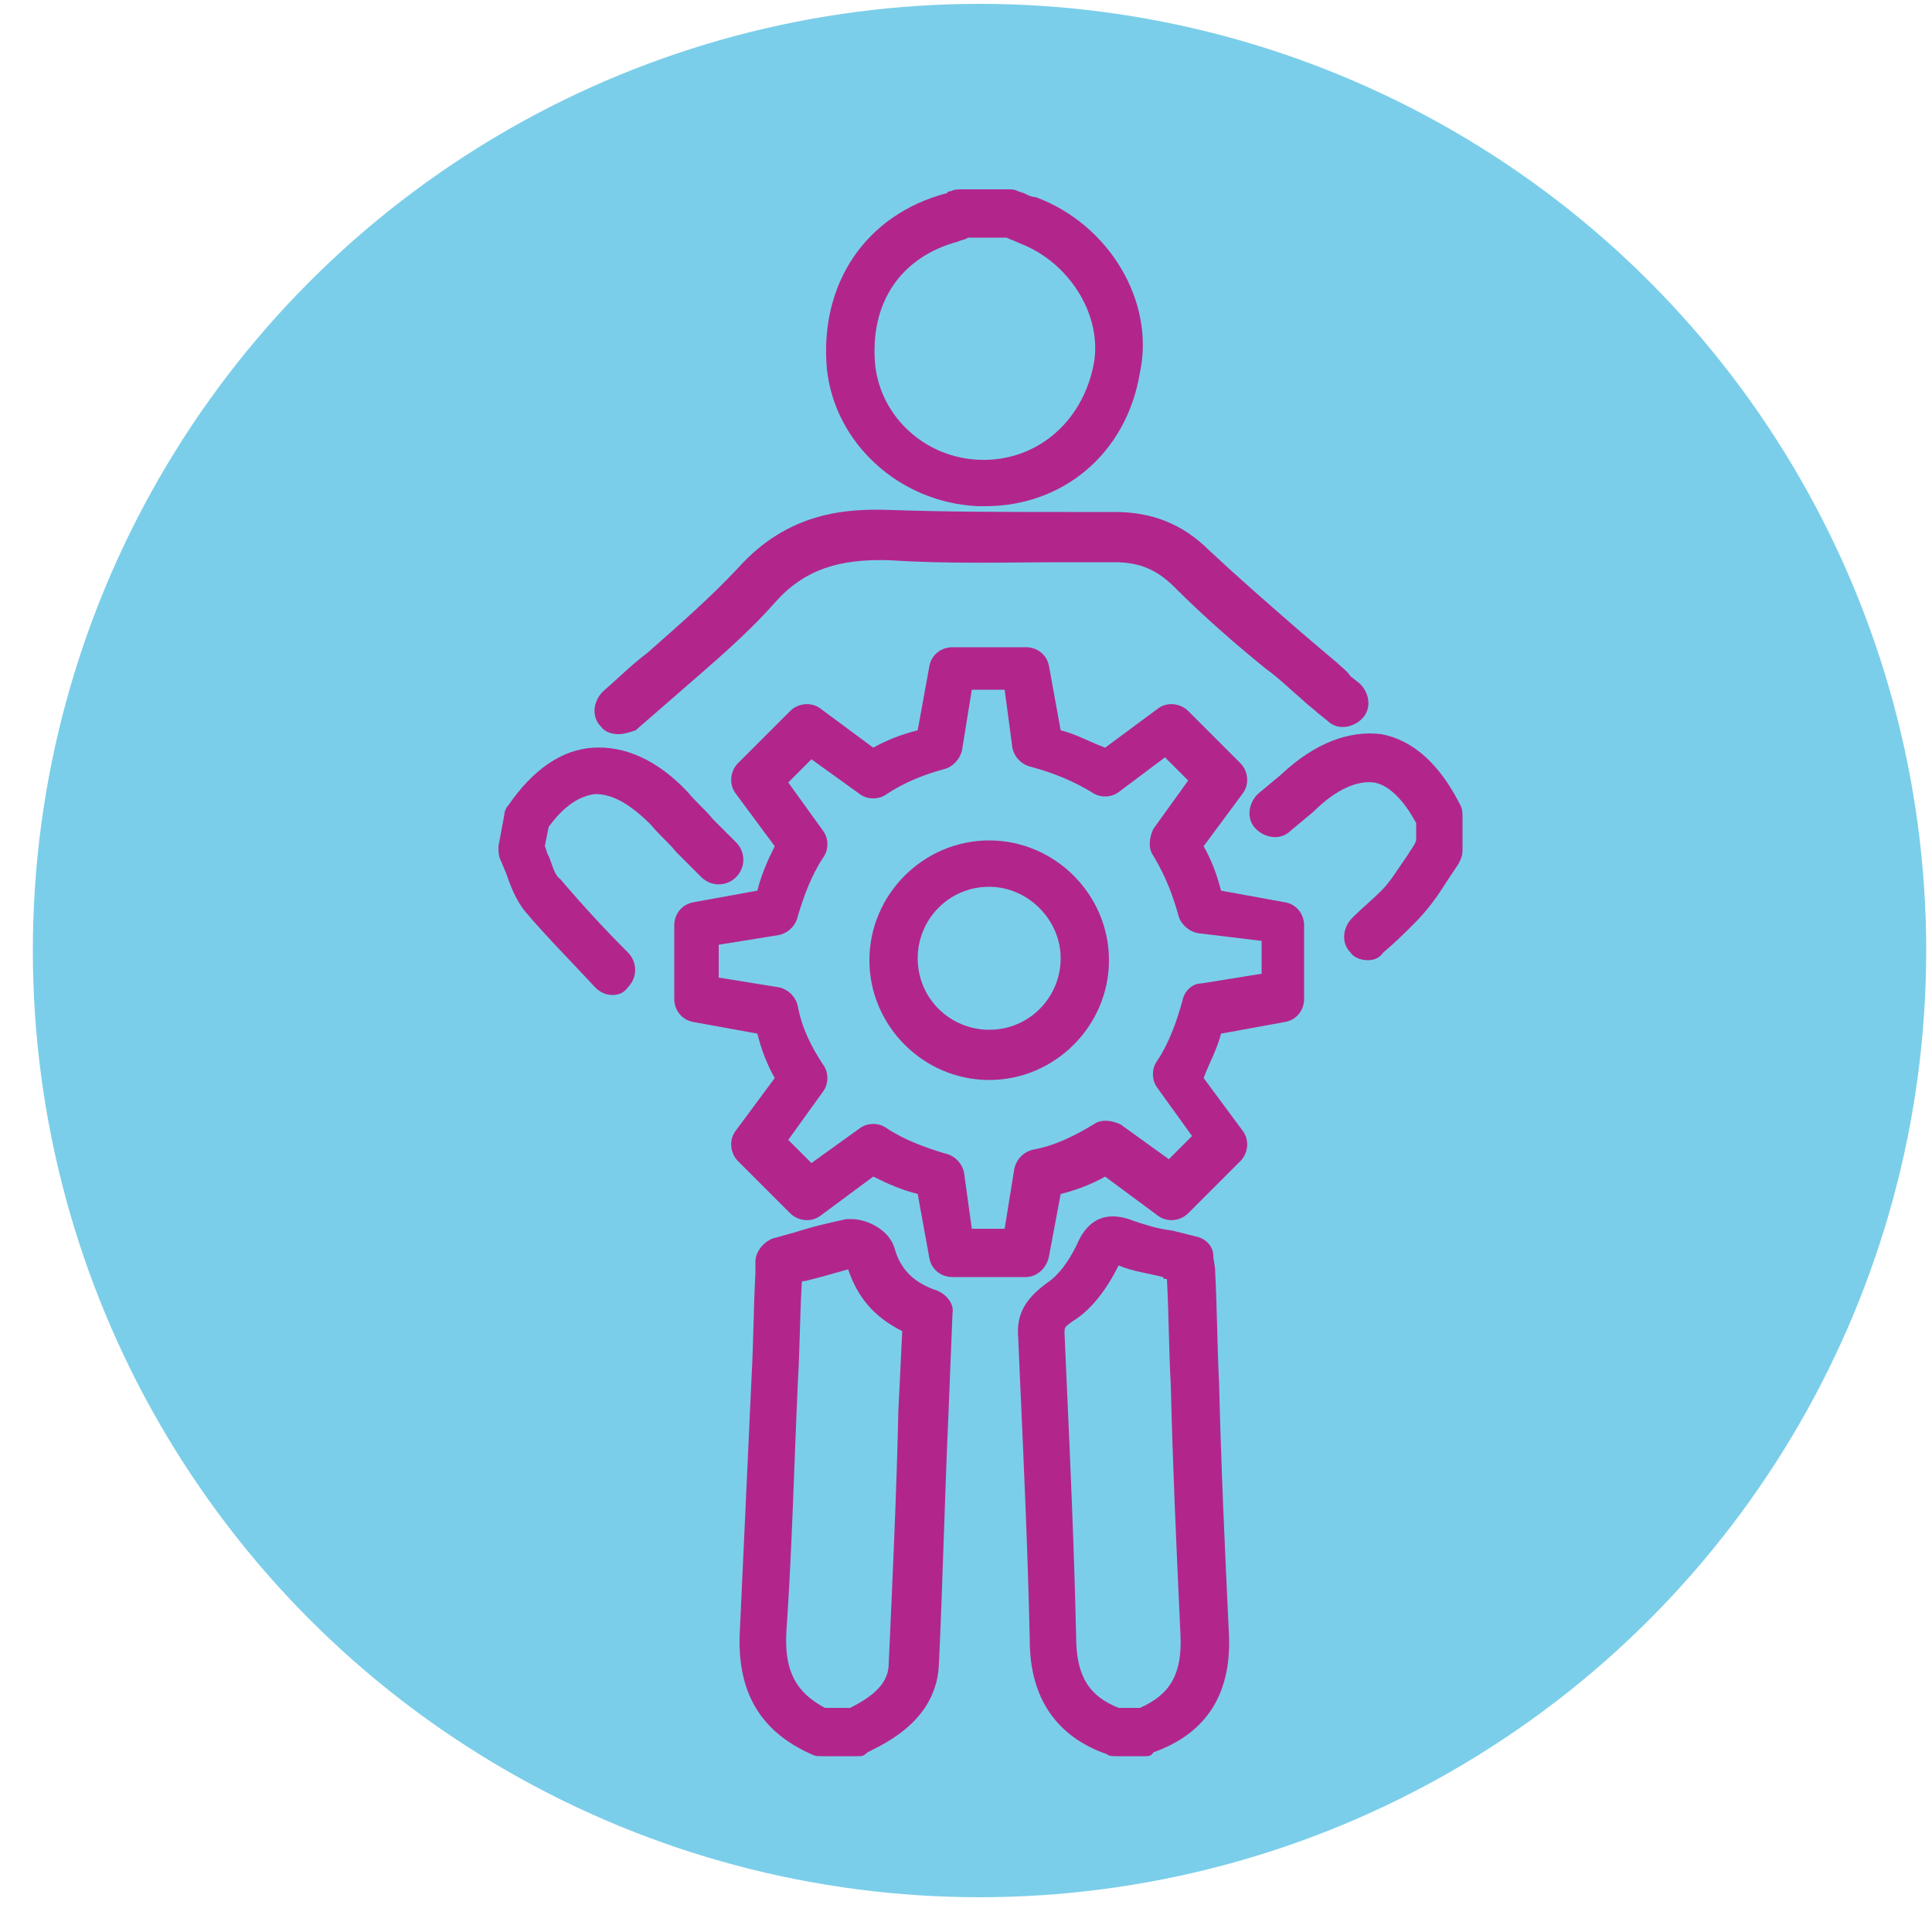
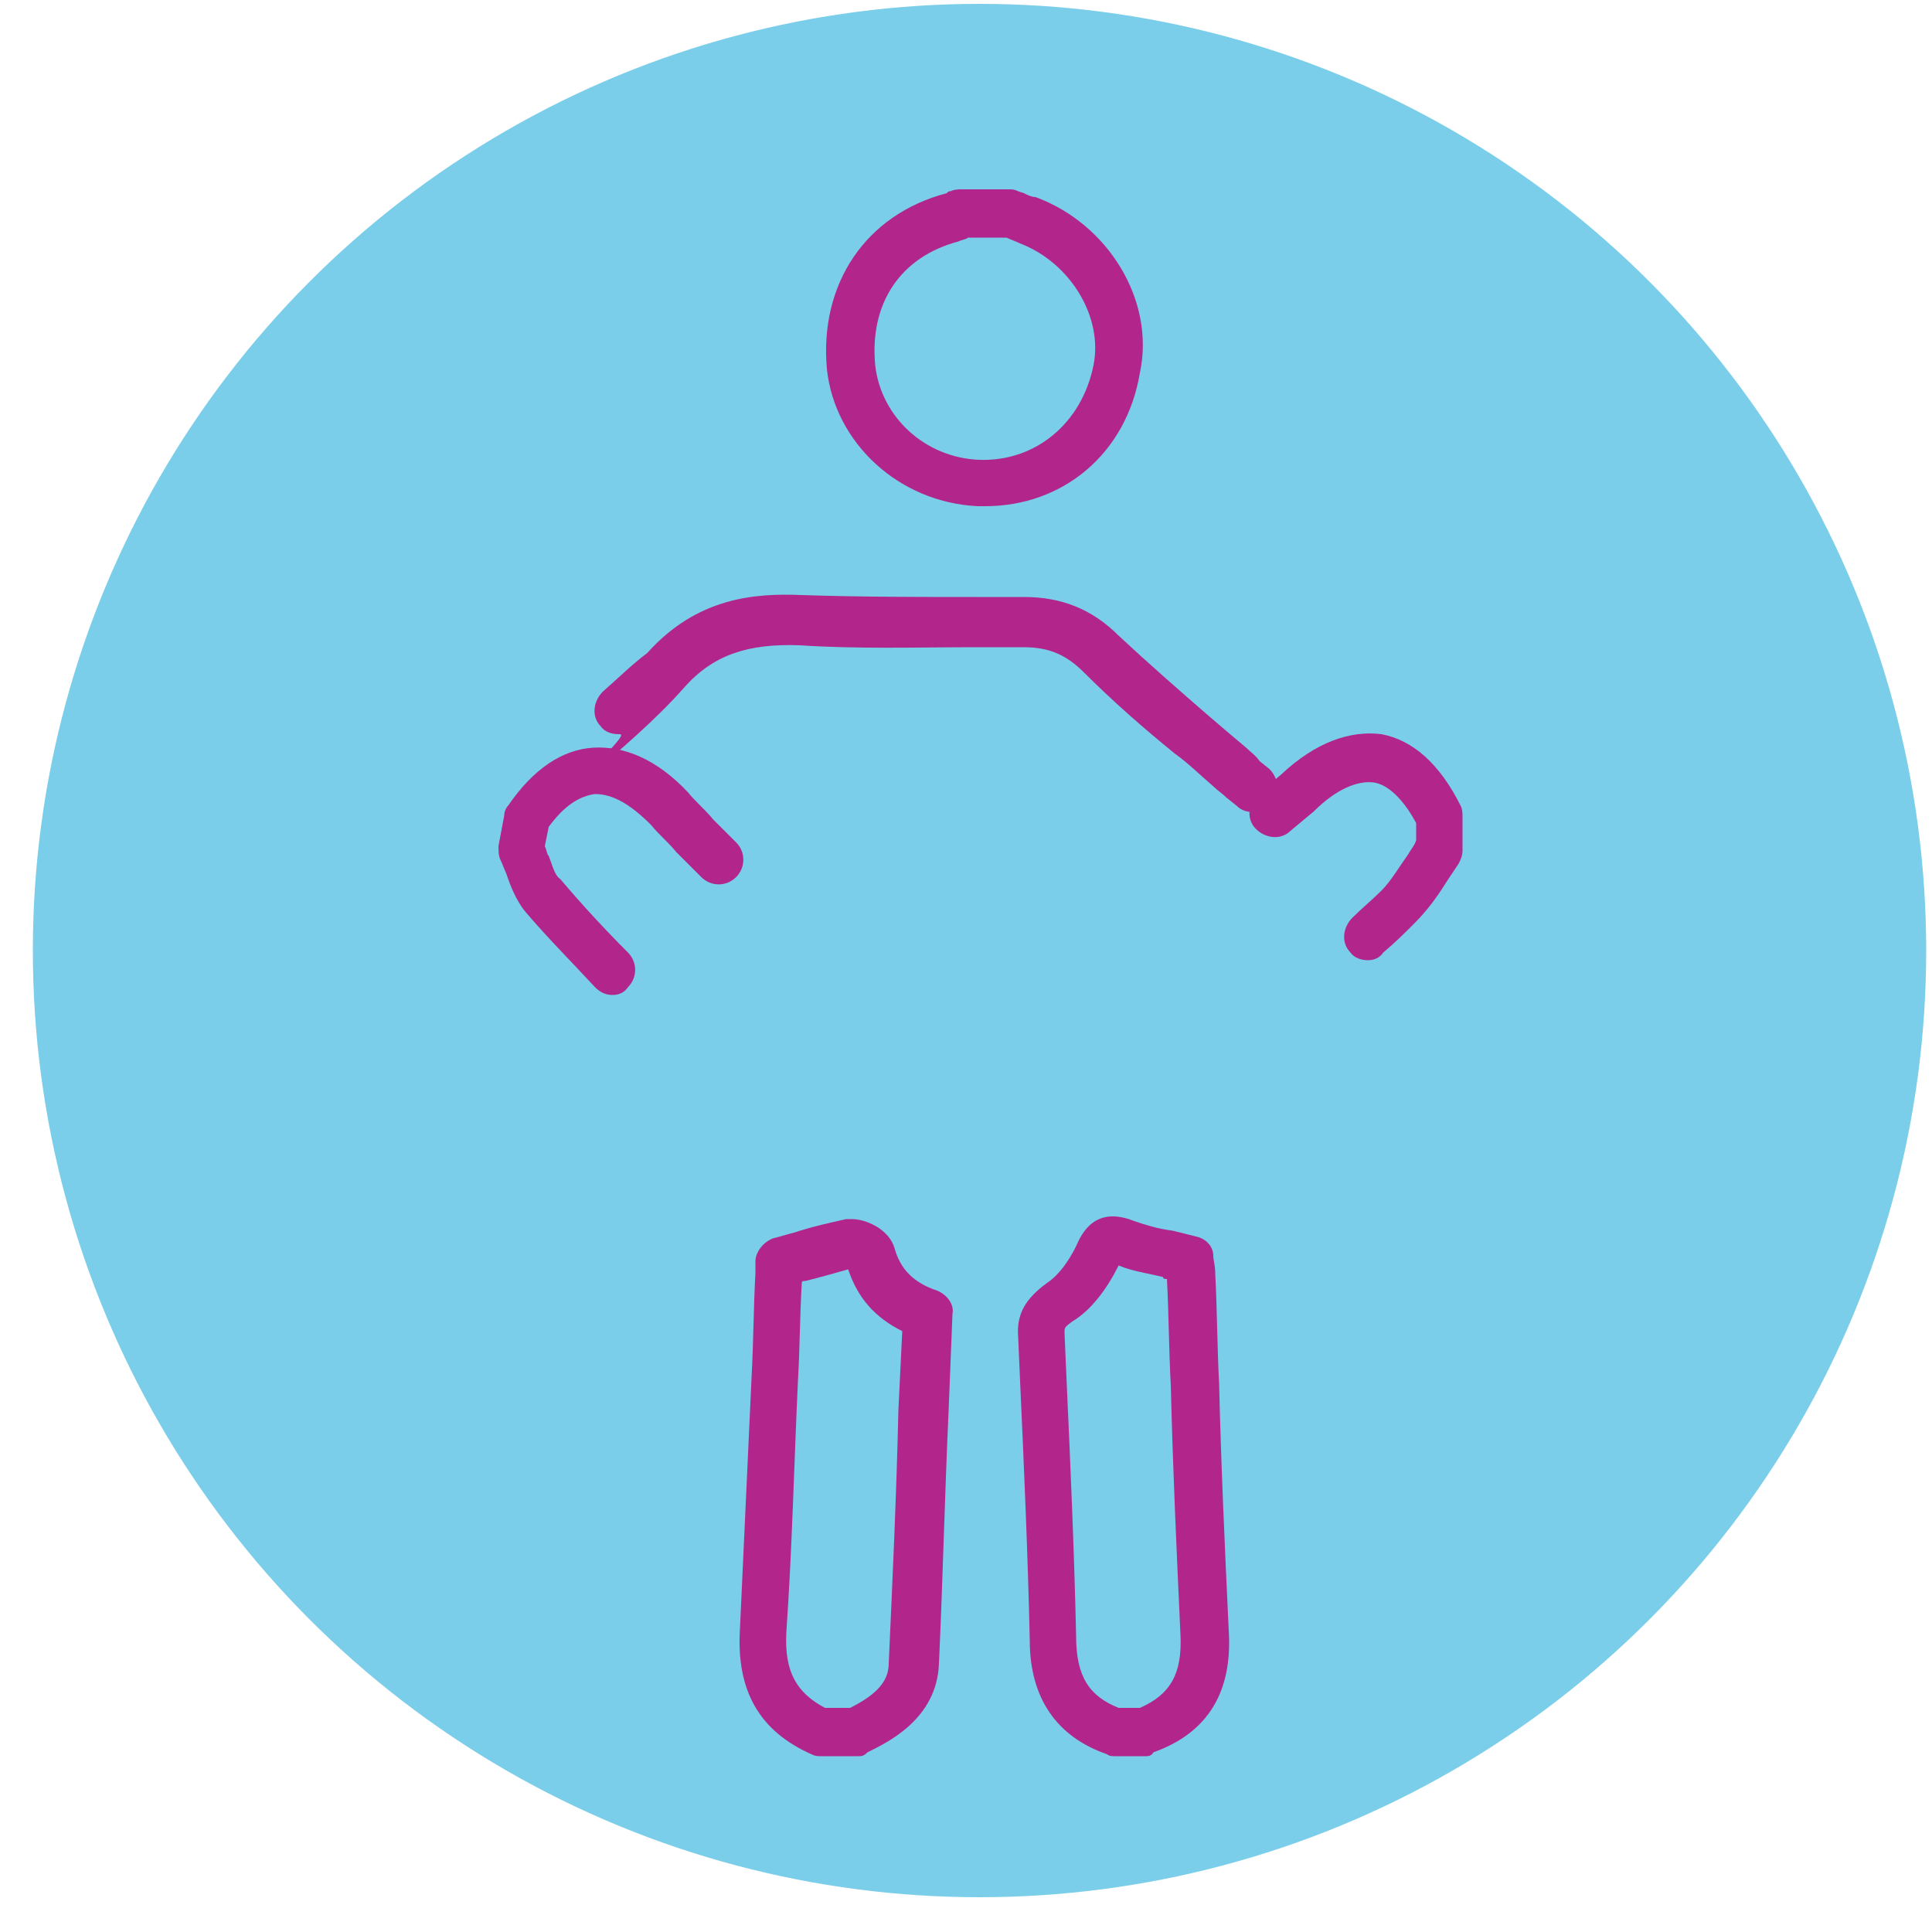
<svg xmlns="http://www.w3.org/2000/svg" version="1.1" id="Layer_1" x="0px" y="0px" width="100px" height="100px" viewBox="0 0 100 100" style="enable-background:new 0 0 100 100;" xml:space="preserve">
  <style type="text/css">
	.st0{fill:#7BCEE9;}
	.st1{fill:none;stroke:#4A4A4A;stroke-width:2.5;stroke-linecap:round;stroke-linejoin:round;stroke-miterlimit:10;}
	.st2{fill:#B2268C;}
	.st3{fill:none;stroke:#B2268C;stroke-width:2.5;stroke-linecap:round;stroke-linejoin:round;stroke-miterlimit:10;}
</style>
  <g>
    <g>
      <circle class="st0" cx="50.7" cy="49.2" r="49" />
    </g>
  </g>
-   <path class="st1" d="M17.8,29.7" />
  <g id="_x36_fva2s_1_">
    <g>
      <g>
        <path class="st2" d="M59.3,90.9h-1.6c-0.1,0-0.3,0-0.4-0.1c-2.6-0.9-4-2.9-4-5.9c-0.1-4.5-0.3-9-0.5-13.4l-0.1-2.3     c-0.1-1.2,0.4-2,1.5-2.8c0.6-0.4,1.1-1.1,1.5-1.9c0.3-0.7,1-2.1,3-1.3c0.6,0.2,1.2,0.4,2,0.5c0.4,0.1,0.8,0.2,1.2,0.3     c0.5,0.1,0.9,0.5,0.9,1c0,0.2,0.1,0.5,0.1,0.9c0.1,1.9,0.1,3.8,0.2,5.7c0.1,4.2,0.3,8.6,0.5,12.8c0.2,3.2-1.1,5.3-3.9,6.3     C59.6,90.9,59.4,90.9,59.3,90.9z M57.9,88.4H59c1.6-0.7,2.2-1.8,2.1-3.8c-0.2-4.3-0.4-8.7-0.5-12.9c-0.1-1.8-0.1-3.6-0.2-5.5     c-0.1,0-0.2,0-0.2-0.1c-0.8-0.2-1.6-0.3-2.3-0.6c-0.6,1.2-1.4,2.3-2.4,2.9c-0.4,0.3-0.4,0.3-0.4,0.6l0.1,2.3     c0.2,4.4,0.4,8.9,0.5,13.4C55.7,86.8,56.4,87.8,57.9,88.4z" />
      </g>
      <g>
        <path class="st2" d="M44.4,90.9h-1.9c-0.2,0-0.3,0-0.5-0.1c-2.7-1.2-3.9-3.3-3.7-6.5c0.2-4.3,0.4-8.7,0.6-13     c0.1-1.8,0.1-3.6,0.2-5.4c0-0.2,0-0.5,0-0.6c0-0.5,0.4-1,0.9-1.2c0.4-0.1,0.7-0.2,1.1-0.3c0.9-0.3,1.8-0.5,2.7-0.7     c0.1,0,0.2,0,0.3,0c0.7,0,1.9,0.5,2.2,1.5c0.3,1.1,1,1.8,2.2,2.2c0.5,0.2,0.9,0.7,0.8,1.2l-0.2,5c-0.2,4.4-0.3,8.8-0.5,13.1     c-0.1,2.9-2.7,4.1-3.7,4.6C44.7,90.9,44.6,90.9,44.4,90.9z M42.7,88.4h1.3c1.4-0.7,2-1.4,2-2.3c0.2-4.4,0.4-8.7,0.5-13.1l0.2-4.1     c-1.4-0.7-2.3-1.7-2.8-3.2c-0.7,0.2-1.4,0.4-2.2,0.6c-0.1,0-0.2,0-0.2,0.1c-0.1,1.7-0.1,3.4-0.2,5.1c-0.2,4.3-0.3,8.7-0.6,13     C40.6,86.5,41.2,87.6,42.7,88.4z" />
      </g>
      <g>
        <path class="st2" d="M51,26.2c-0.1,0-0.3,0-0.4,0c-4.1-0.2-7.4-3.3-7.8-7.1c-0.4-4.4,2-8,6.2-9.1c0.1-0.1,0.1-0.1,0.2-0.1     c0.2-0.1,0.4-0.1,0.6-0.1h2.4c0.2,0,0.3,0,0.5,0.1L53,10c0.2,0.1,0.4,0.2,0.6,0.2c3.8,1.4,6.2,5.4,5.4,9.1     C58.3,23.5,55,26.2,51,26.2z M50.1,12.3c-0.1,0.1-0.3,0.1-0.5,0.2c-3,0.8-4.6,3.2-4.3,6.4c0.3,2.7,2.6,4.8,5.4,4.9     c2.9,0.1,5.3-1.9,5.9-4.9c0.5-2.5-1.2-5.3-3.8-6.3c-0.2-0.1-0.5-0.2-0.7-0.3l-0.1,0C52,12.3,50.1,12.3,50.1,12.3z" />
      </g>
      <g>
        <path class="st2" d="M70.8,49.7c-0.3,0-0.7-0.1-0.9-0.4c-0.5-0.5-0.4-1.3,0.1-1.8c0.5-0.5,1-0.9,1.5-1.4c0.5-0.5,0.9-1.2,1.4-1.9     c0.1-0.2,0.3-0.4,0.4-0.7v-0.9c-0.7-1.3-1.5-2-2.2-2.1c-0.8-0.1-1.9,0.3-3.1,1.5l-1.2,1c-0.5,0.5-1.3,0.4-1.8-0.1     c-0.5-0.5-0.4-1.3,0.1-1.8l1.2-1c1.8-1.7,3.6-2.3,5.2-2.1c1.6,0.3,3,1.5,4.1,3.7c0.1,0.2,0.1,0.4,0.1,0.6V44     c0,0.3-0.1,0.5-0.2,0.7c-0.2,0.3-0.4,0.6-0.6,0.9c-0.5,0.8-1,1.5-1.7,2.2c-0.5,0.5-1,1-1.6,1.5C71.4,49.6,71.1,49.7,70.8,49.7z" />
      </g>
      <g>
        <path class="st2" d="M31.7,51.5c-0.3,0-0.6-0.1-0.9-0.4c-1.2-1.3-2.5-2.6-3.6-3.9c-0.5-0.6-0.8-1.4-1-2c-0.1-0.2-0.2-0.5-0.3-0.7     c-0.1-0.2-0.1-0.5-0.1-0.7l0.3-1.6c0-0.2,0.1-0.4,0.2-0.5c1.3-1.9,2.8-2.9,4.4-3c1.6-0.1,3.3,0.6,4.9,2.3     c0.4,0.5,0.9,0.9,1.3,1.4l1.2,1.2c0.5,0.5,0.5,1.3,0,1.8c-0.5,0.5-1.3,0.5-1.8,0L35,44.1c-0.4-0.5-0.9-0.9-1.3-1.4     c-1.1-1.1-2-1.6-2.9-1.6c-0.8,0.1-1.6,0.6-2.4,1.7l-0.2,1c0.1,0.2,0.1,0.4,0.2,0.5c0.2,0.5,0.3,1,0.6,1.2     c1.1,1.3,2.3,2.6,3.5,3.8c0.5,0.5,0.5,1.3,0,1.8C32.3,51.4,32,51.5,31.7,51.5z" />
      </g>
      <g>
-         <path class="st2" d="M32,38c-0.3,0-0.7-0.1-0.9-0.4c-0.5-0.5-0.4-1.3,0.1-1.8c0.8-0.7,1.5-1.4,2.3-2c1.7-1.5,3.3-2.9,4.7-4.4     c2.6-2.9,5.6-3.1,8-3c3,0.1,6,0.1,9,0.1l2.5,0c1.9,0,3.5,0.6,4.9,2c1.5,1.4,3.1,2.8,4.6,4.1c0.7,0.6,1.4,1.2,2,1.7     c0.2,0.2,0.5,0.4,0.7,0.7l0.5,0.4c0.5,0.5,0.6,1.3,0.1,1.8c-0.5,0.5-1.3,0.6-1.8,0.1l-0.5-0.4c-0.2-0.2-0.5-0.4-0.7-0.6     c-0.7-0.6-1.3-1.2-2-1.7c-1.6-1.3-3.2-2.7-4.7-4.2c-0.9-0.9-1.8-1.3-3.1-1.3l-2.5,0c-3,0-6.1,0.1-9.1-0.1c-2.7-0.1-4.5,0.5-6,2.2     c-1.5,1.7-3.3,3.2-4.9,4.6c-0.8,0.7-1.5,1.3-2.3,2C32.6,37.9,32.3,38,32,38z" />
+         <path class="st2" d="M32,38c-0.3,0-0.7-0.1-0.9-0.4c-0.5-0.5-0.4-1.3,0.1-1.8c0.8-0.7,1.5-1.4,2.3-2c2.6-2.9,5.6-3.1,8-3c3,0.1,6,0.1,9,0.1l2.5,0c1.9,0,3.5,0.6,4.9,2c1.5,1.4,3.1,2.8,4.6,4.1c0.7,0.6,1.4,1.2,2,1.7     c0.2,0.2,0.5,0.4,0.7,0.7l0.5,0.4c0.5,0.5,0.6,1.3,0.1,1.8c-0.5,0.5-1.3,0.6-1.8,0.1l-0.5-0.4c-0.2-0.2-0.5-0.4-0.7-0.6     c-0.7-0.6-1.3-1.2-2-1.7c-1.6-1.3-3.2-2.7-4.7-4.2c-0.9-0.9-1.8-1.3-3.1-1.3l-2.5,0c-3,0-6.1,0.1-9.1-0.1c-2.7-0.1-4.5,0.5-6,2.2     c-1.5,1.7-3.3,3.2-4.9,4.6c-0.8,0.7-1.5,1.3-2.3,2C32.6,37.9,32.3,38,32,38z" />
      </g>
    </g>
  </g>
  <g>
    <g>
      <g>
-         <path class="st2" d="M53.1,66.1h-3.8c-0.6,0-1.1-0.4-1.2-1l-0.6-3.3c-0.8-0.2-1.5-0.5-2.3-0.9l-2.7,2c-0.5,0.4-1.2,0.3-1.6-0.1     l-2.7-2.7c-0.4-0.4-0.5-1.1-0.1-1.6l2-2.7c-0.4-0.7-0.7-1.5-0.9-2.3l-3.3-0.6c-0.6-0.1-1-0.6-1-1.2v-3.8c0-0.6,0.4-1.1,1-1.2     l3.3-0.6c0.2-0.8,0.5-1.5,0.9-2.3l-2-2.7c-0.4-0.5-0.3-1.2,0.1-1.6l2.7-2.7c0.4-0.4,1.1-0.5,1.6-0.1l2.7,2     c0.7-0.4,1.5-0.7,2.3-0.9l0.6-3.3c0.1-0.6,0.6-1,1.2-1h3.8c0.6,0,1.1,0.4,1.2,1l0.6,3.3c0.8,0.2,1.5,0.6,2.3,0.9l2.7-2     c0.5-0.4,1.2-0.3,1.6,0.1l2.7,2.7c0.4,0.4,0.5,1.1,0.1,1.6l-2,2.7c0.4,0.7,0.7,1.5,0.9,2.3l3.3,0.6c0.6,0.1,1,0.6,1,1.2v3.8     c0,0.6-0.4,1.1-1,1.2l-3.3,0.6c-0.2,0.8-0.6,1.5-0.9,2.3l2,2.7c0.4,0.5,0.3,1.2-0.1,1.6l-2.7,2.7c-0.4,0.4-1.1,0.5-1.6,0.1     l-2.7-2c-0.7,0.4-1.5,0.7-2.3,0.9L54.3,65C54.2,65.6,53.7,66.1,53.1,66.1z M50.3,63.6H52l0.5-3.1c0.1-0.5,0.5-0.9,1-1     c1.1-0.2,2.1-0.7,3.1-1.3c0.4-0.3,1-0.2,1.4,0l2.5,1.8l1.2-1.2l-1.8-2.5c-0.3-0.4-0.3-1,0-1.4c0.6-0.9,1-2,1.3-3.1     c0.1-0.5,0.5-0.9,1-0.9l3.1-0.5v-1.7L62,48.3c-0.5-0.1-0.9-0.5-1-0.9c-0.3-1.1-0.7-2.1-1.3-3.1c-0.3-0.4-0.2-1,0-1.4l1.8-2.5     l-1.2-1.2L57.9,41c-0.4,0.3-1,0.3-1.4,0c-1-0.6-2-1-3.1-1.3c-0.5-0.1-0.9-0.5-1-1L52,35.7h-1.7l-0.5,3.1c-0.1,0.5-0.5,0.9-0.9,1     c-1.1,0.3-2.1,0.7-3,1.3c-0.4,0.3-1,0.3-1.4,0l-2.5-1.8l-1.2,1.2l1.8,2.5c0.3,0.4,0.3,1,0,1.4c-0.6,0.9-1,2-1.3,3     c-0.1,0.5-0.5,0.9-1,1l-3.1,0.5v1.7l3.1,0.5c0.5,0.1,0.9,0.5,1,1c0.2,1.1,0.7,2.1,1.3,3c0.3,0.4,0.3,1,0,1.4l-1.8,2.5l1.2,1.2     l2.5-1.8c0.4-0.3,1-0.3,1.4,0c0.9,0.6,2,1,3,1.3c0.5,0.1,0.9,0.5,1,1L50.3,63.6z M51.2,55.9c-3.4,0-6.2-2.8-6.2-6.2     c0-3.4,2.8-6.2,6.2-6.2c3.4,0,6.2,2.8,6.2,6.2C57.4,53.1,54.6,55.9,51.2,55.9z M51.2,45.9c-2.1,0-3.7,1.7-3.7,3.7     c0,2.1,1.7,3.7,3.7,3.7c2.1,0,3.7-1.7,3.7-3.7C54.9,47.6,53.2,45.9,51.2,45.9z" />
-       </g>
+         </g>
    </g>
    <g>
      <g>
        <path class="st3" d="M52.5,56.9" />
      </g>
      <g>
-         <path class="st3" d="M52.5,46.5" />
-       </g>
+         </g>
    </g>
  </g>
</svg>